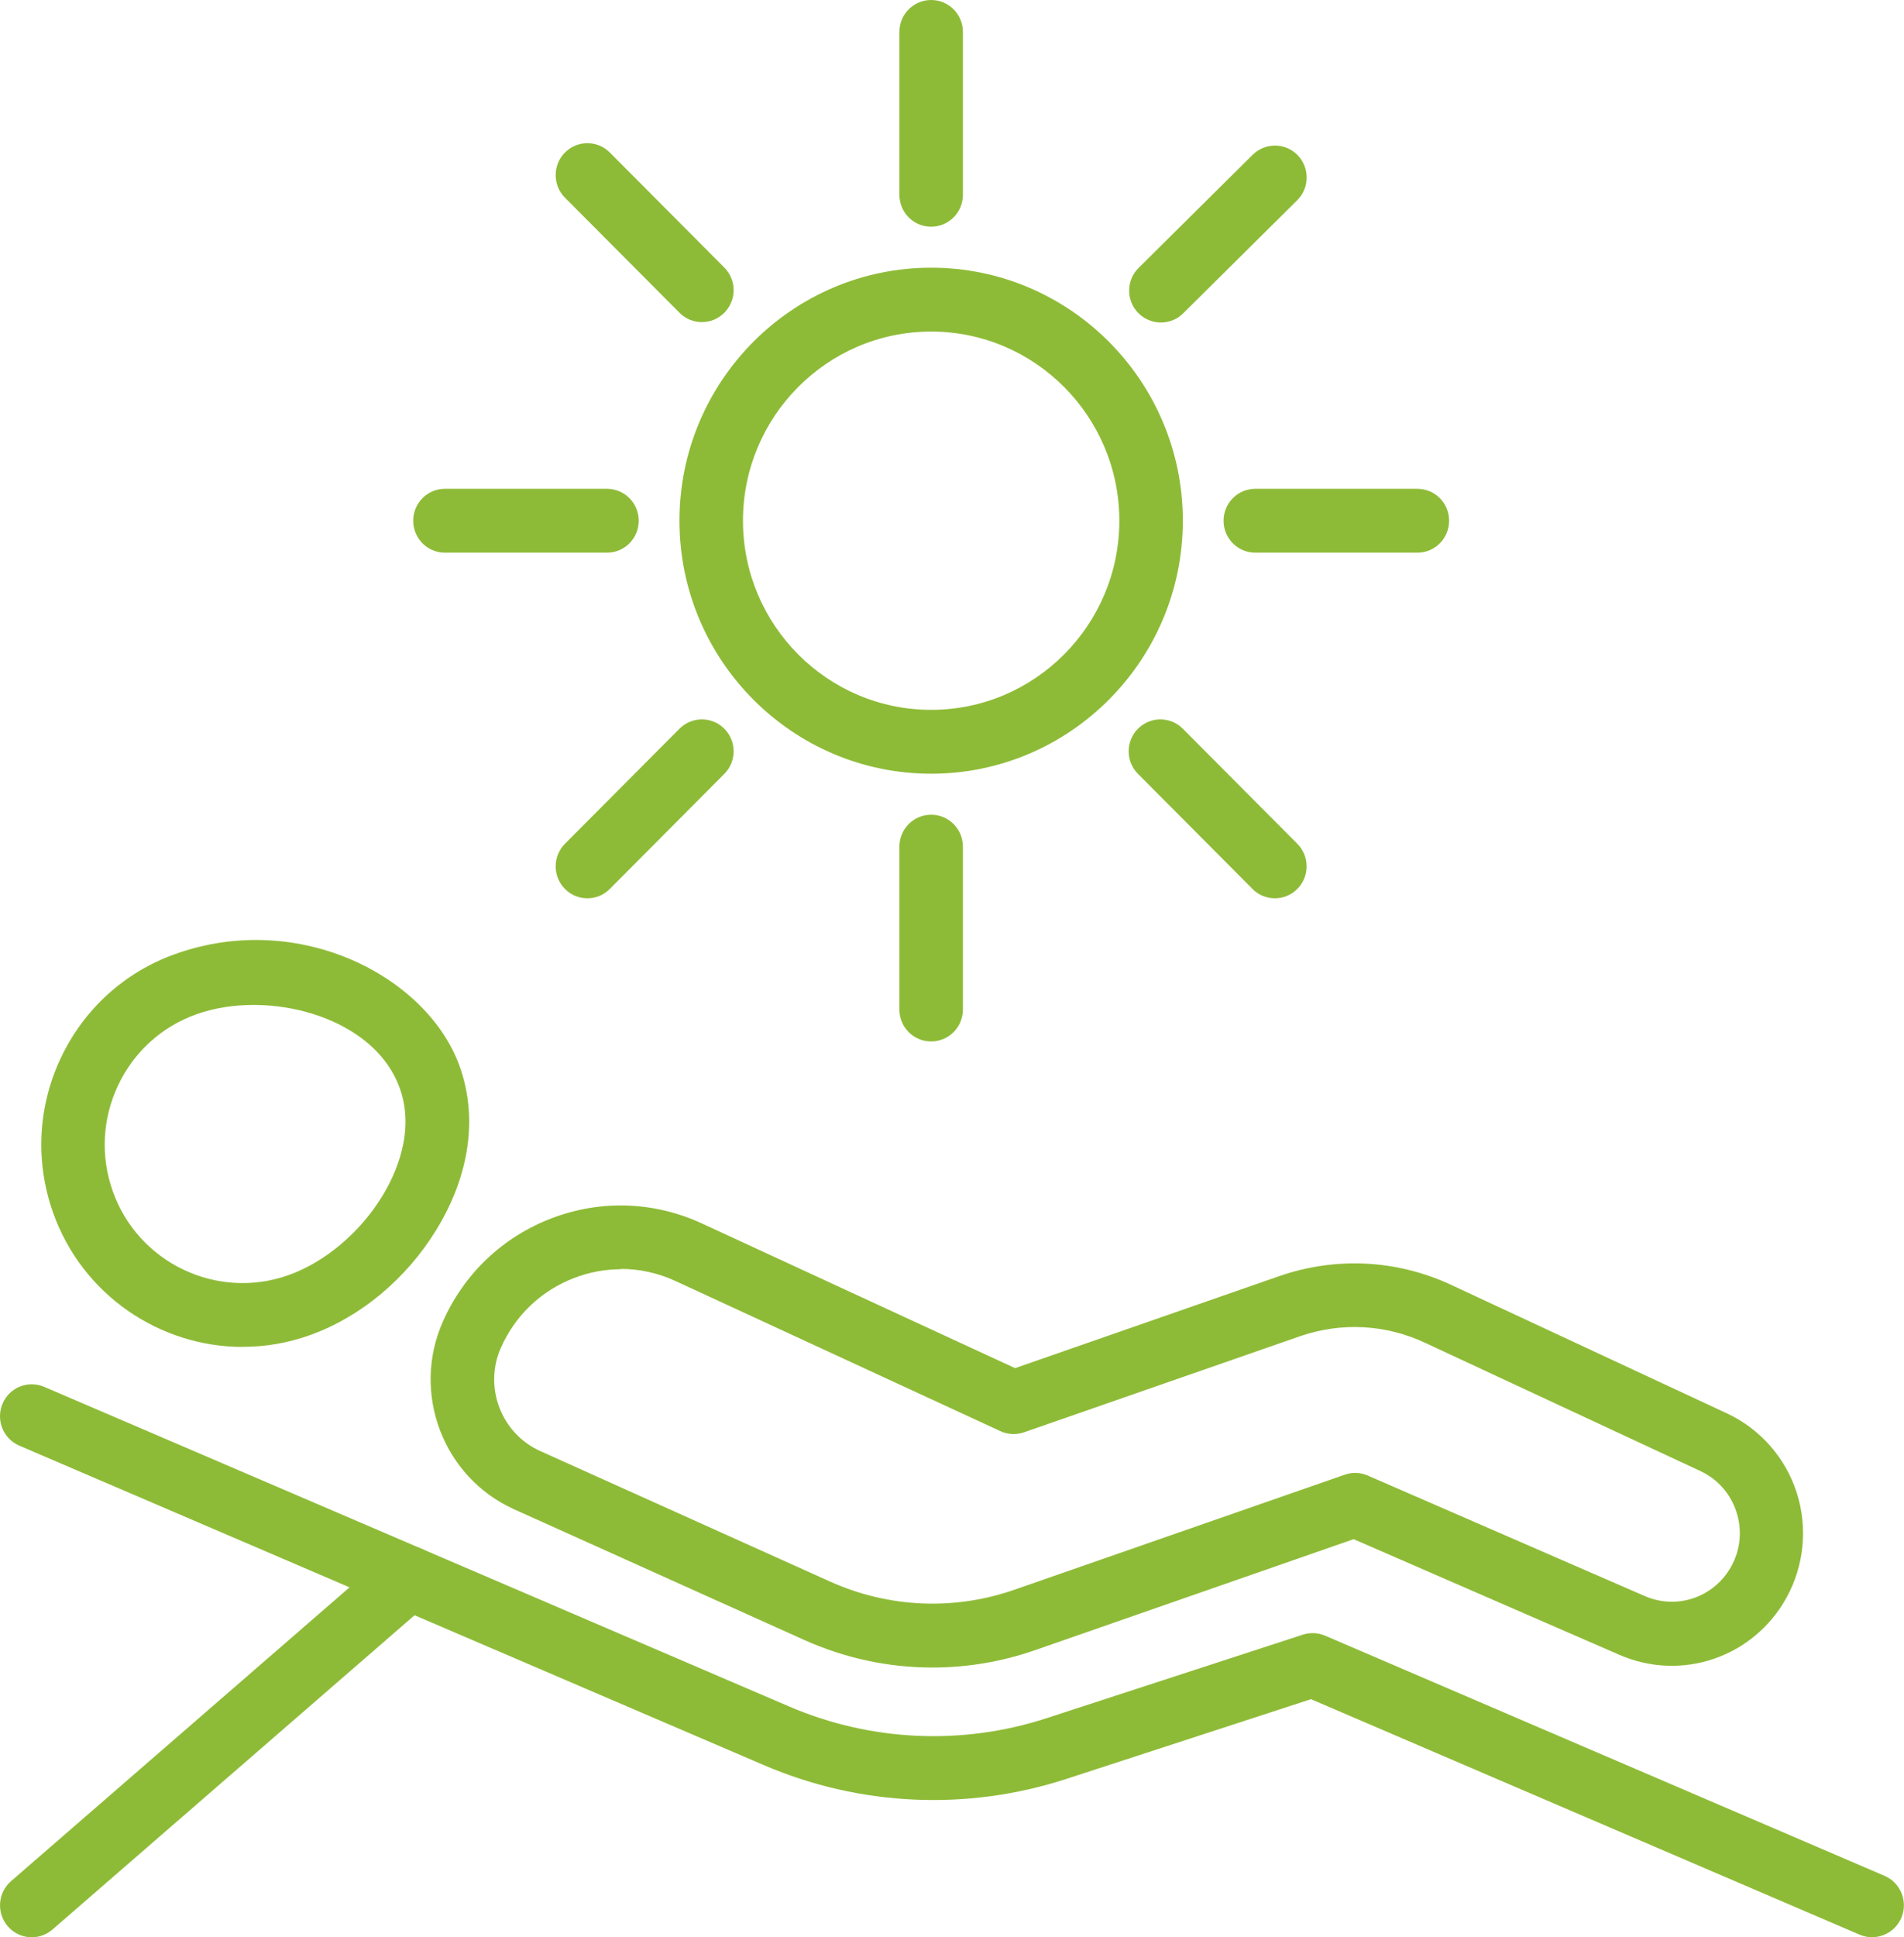
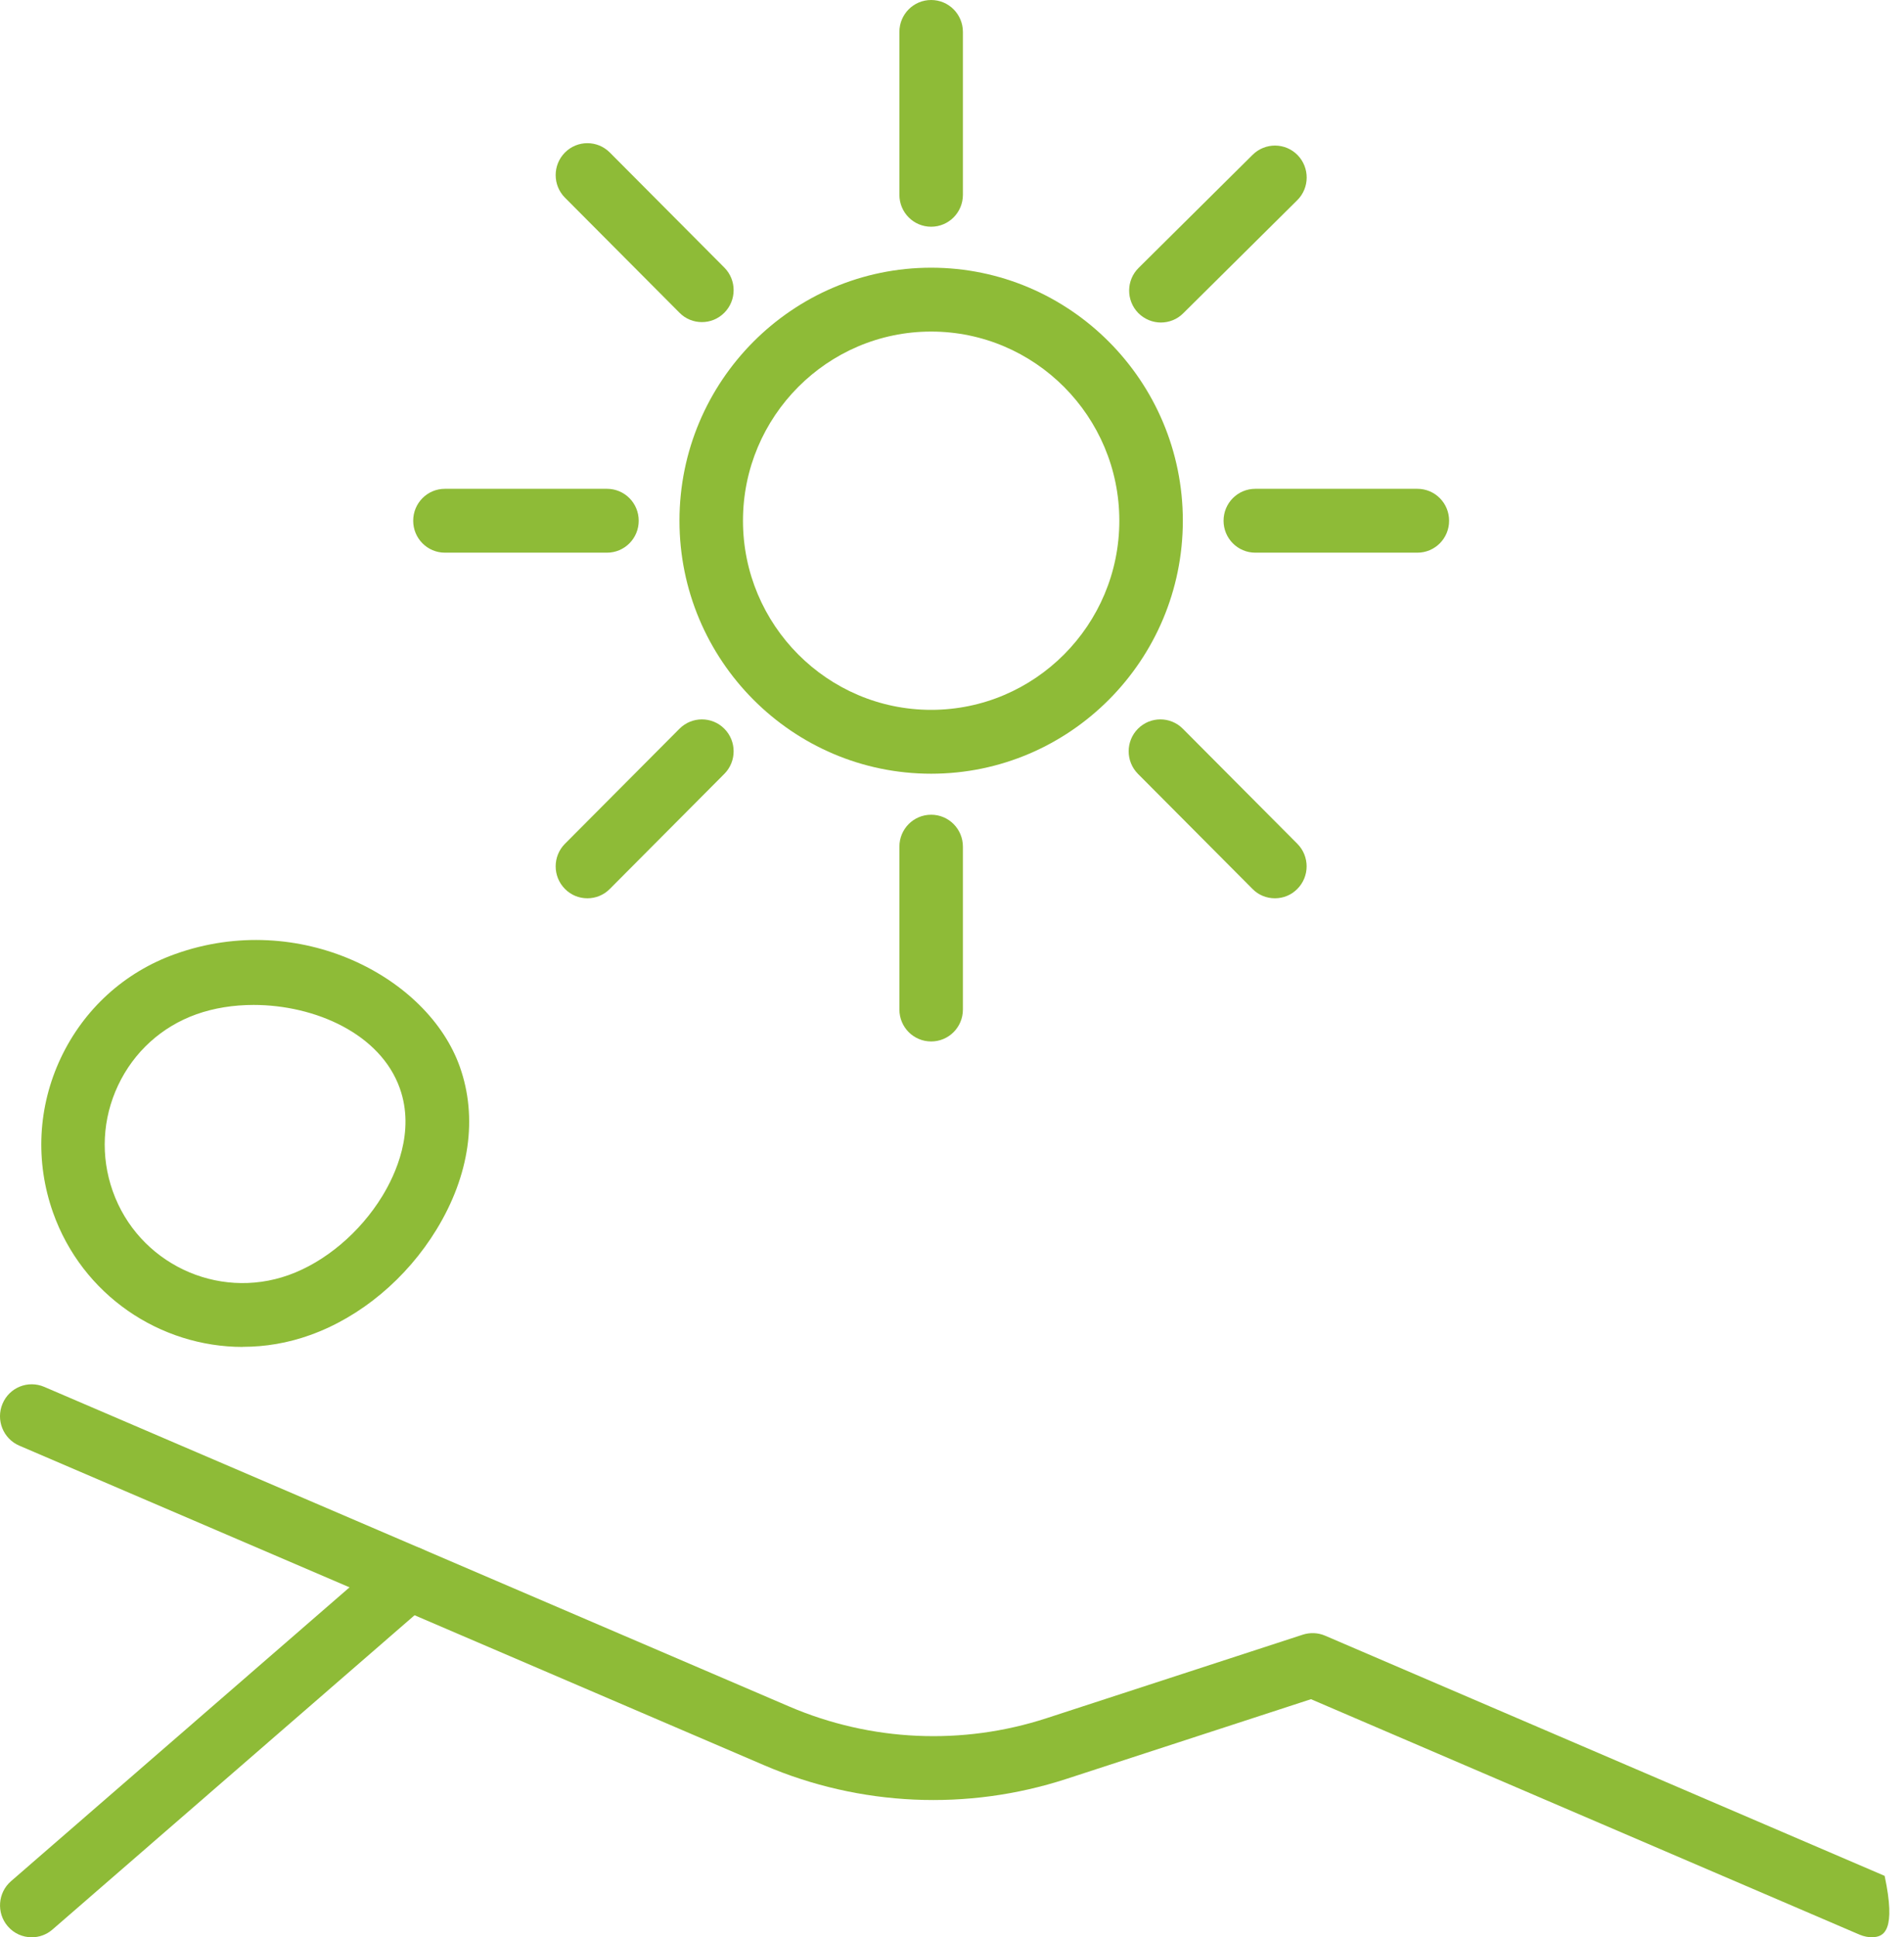
<svg xmlns="http://www.w3.org/2000/svg" width="59" height="60" viewBox="0 0 59 60" fill="none">
  <g clip-path="url(#clip0_425_1412)">
    <path d="M7.523 41.716C4.959 41.716 2.551 40.114 1.643 37.553C1.086 35.977 1.171 34.276 1.886 32.763C2.601 31.253 3.857 30.109 5.428 29.548C9.281 28.17 13.266 30.257 14.25 33.043C14.807 34.615 14.552 36.402 13.528 38.077C12.6 39.6 11.17 40.793 9.606 41.35C8.917 41.598 8.215 41.713 7.523 41.713V41.716ZM7.861 31.124C7.238 31.124 6.628 31.22 6.084 31.414C5.011 31.797 4.149 32.578 3.66 33.613C3.171 34.648 3.112 35.812 3.493 36.89C4.28 39.115 6.726 40.282 8.943 39.491C10.072 39.089 11.157 38.172 11.846 37.045C12.256 36.376 12.869 35.054 12.39 33.709C11.793 32.021 9.767 31.124 7.855 31.124H7.861Z" fill="#8EBB37" />
-     <path d="M28.893 51.646C27.535 51.646 26.184 51.359 24.915 50.789L15.936 46.747C13.735 45.758 12.741 43.151 13.722 40.935C14.381 39.442 15.585 38.304 17.103 37.728C18.622 37.151 20.274 37.21 21.75 37.892L31.455 42.373L39.627 39.528C41.389 38.914 43.287 39.01 44.976 39.798L53.513 43.774C54.54 44.252 55.327 45.145 55.675 46.227C56.022 47.308 55.907 48.495 55.356 49.487C54.333 51.333 52.106 52.091 50.178 51.251L41.946 47.67L32.078 51.106C31.038 51.468 29.962 51.646 28.887 51.646H28.893ZM19.238 39.31C18.753 39.31 18.267 39.399 17.802 39.577C16.778 39.966 15.968 40.734 15.522 41.74C14.981 42.959 15.529 44.397 16.742 44.941L25.722 48.983C27.535 49.797 29.566 49.889 31.442 49.233L41.671 45.673C41.904 45.59 42.156 45.6 42.382 45.699L50.965 49.431C51.962 49.866 53.113 49.474 53.644 48.518C53.933 47.997 53.992 47.397 53.808 46.83C53.625 46.263 53.228 45.811 52.69 45.56L44.153 41.585C42.93 41.014 41.553 40.945 40.277 41.387L31.73 44.361C31.491 44.443 31.228 44.43 30.999 44.324L20.934 39.676C20.393 39.425 19.815 39.3 19.238 39.3V39.31Z" fill="#8EBB37" />
-     <path d="M58.016 60C57.888 60 57.757 59.974 57.629 59.921L40.624 52.626L33.045 55.095C29.976 56.094 26.65 55.945 23.682 54.673L0.597 44.773C0.098 44.559 -0.134 43.978 0.079 43.474C0.292 42.969 0.869 42.739 1.371 42.953L24.456 52.853C26.988 53.938 29.821 54.066 32.438 53.212L40.369 50.628C40.595 50.555 40.841 50.565 41.057 50.657L58.4 58.098C58.898 58.312 59.131 58.893 58.918 59.397C58.757 59.773 58.393 59.997 58.013 59.997L58.016 60Z" fill="#8EBB37" />
+     <path d="M58.016 60C57.888 60 57.757 59.974 57.629 59.921L40.624 52.626L33.045 55.095C29.976 56.094 26.65 55.945 23.682 54.673L0.597 44.773C0.098 44.559 -0.134 43.978 0.079 43.474C0.292 42.969 0.869 42.739 1.371 42.953L24.456 52.853C26.988 53.938 29.821 54.066 32.438 53.212L40.369 50.628C40.595 50.555 40.841 50.565 41.057 50.657L58.4 58.098C58.757 59.773 58.393 59.997 58.013 59.997L58.016 60Z" fill="#8EBB37" />
    <path d="M0.984 60C0.708 60 0.433 59.885 0.239 59.657C-0.115 59.245 -0.069 58.619 0.341 58.263L12.026 48.125C12.436 47.769 13.059 47.816 13.414 48.228C13.768 48.64 13.722 49.266 13.312 49.622L1.627 59.759C1.44 59.921 1.213 60 0.984 60Z" fill="#8EBB37" />
    <path d="M28.854 23.963C24.554 23.963 21.055 20.449 21.055 16.127C21.055 11.805 24.554 8.291 28.854 8.291C33.154 8.291 36.653 11.805 36.653 16.127C36.653 20.449 33.154 23.963 28.854 23.963ZM28.854 10.269C25.64 10.269 23.023 12.896 23.023 16.127C23.023 19.358 25.64 21.985 28.854 21.985C32.068 21.985 34.685 19.358 34.685 16.127C34.685 12.896 32.068 10.269 28.854 10.269Z" fill="#8EBB37" />
    <path d="M35.974 9.989C35.721 9.989 35.466 9.89 35.272 9.695C34.892 9.306 34.895 8.68 35.282 8.298L38.817 4.793C39.204 4.411 39.828 4.414 40.208 4.803C40.588 5.192 40.585 5.818 40.198 6.201L36.663 9.705C36.472 9.896 36.22 9.989 35.971 9.989H35.974Z" fill="#8EBB37" />
    <path d="M43.92 17.117H38.899C38.355 17.117 37.915 16.675 37.915 16.128C37.915 15.58 38.355 15.139 38.899 15.139H43.92C44.465 15.139 44.904 15.58 44.904 16.128C44.904 16.675 44.465 17.117 43.92 17.117Z" fill="#8EBB37" />
    <path d="M39.506 27.821C39.254 27.821 39.001 27.726 38.811 27.531L35.262 23.967C34.879 23.582 34.879 22.955 35.262 22.57C35.646 22.184 36.269 22.184 36.653 22.57L40.201 26.133C40.585 26.519 40.585 27.145 40.201 27.531C40.008 27.726 39.759 27.821 39.506 27.821Z" fill="#8EBB37" />
    <path d="M28.854 32.255C28.309 32.255 27.87 31.814 27.87 31.266V26.222C27.87 25.675 28.309 25.233 28.854 25.233C29.398 25.233 29.838 25.675 29.838 26.222V31.266C29.838 31.814 29.398 32.255 28.854 32.255Z" fill="#8EBB37" />
    <path d="M18.202 27.821C17.949 27.821 17.697 27.726 17.506 27.531C17.123 27.145 17.123 26.519 17.506 26.133L21.055 22.57C21.439 22.184 22.062 22.184 22.446 22.57C22.829 22.955 22.829 23.582 22.446 23.967L18.897 27.531C18.704 27.726 18.454 27.821 18.202 27.821Z" fill="#8EBB37" />
    <path d="M18.808 17.117H13.787C13.243 17.117 12.804 16.675 12.804 16.128C12.804 15.58 13.243 15.139 13.787 15.139H18.808C19.353 15.139 19.792 15.58 19.792 16.128C19.792 16.675 19.353 17.117 18.808 17.117Z" fill="#8EBB37" />
    <path d="M21.75 9.976C21.498 9.976 21.245 9.88 21.055 9.685L17.506 6.122C17.123 5.736 17.123 5.11 17.506 4.724C17.89 4.338 18.513 4.338 18.897 4.724L22.446 8.288C22.829 8.673 22.829 9.3 22.446 9.685C22.252 9.88 22.003 9.976 21.75 9.976Z" fill="#8EBB37" />
    <path d="M28.854 7.022C28.309 7.022 27.87 6.58 27.87 6.033V0.989C27.87 0.442 28.309 0 28.854 0C29.398 0 29.838 0.442 29.838 0.989V6.033C29.838 6.58 29.398 7.022 28.854 7.022Z" fill="#8EBB37" />
  </g>
  <defs>
    <clipPath id="clip0_425_1412">
      <rect width="59" height="60" fill="white" />
    </clipPath>
  </defs>
</svg>